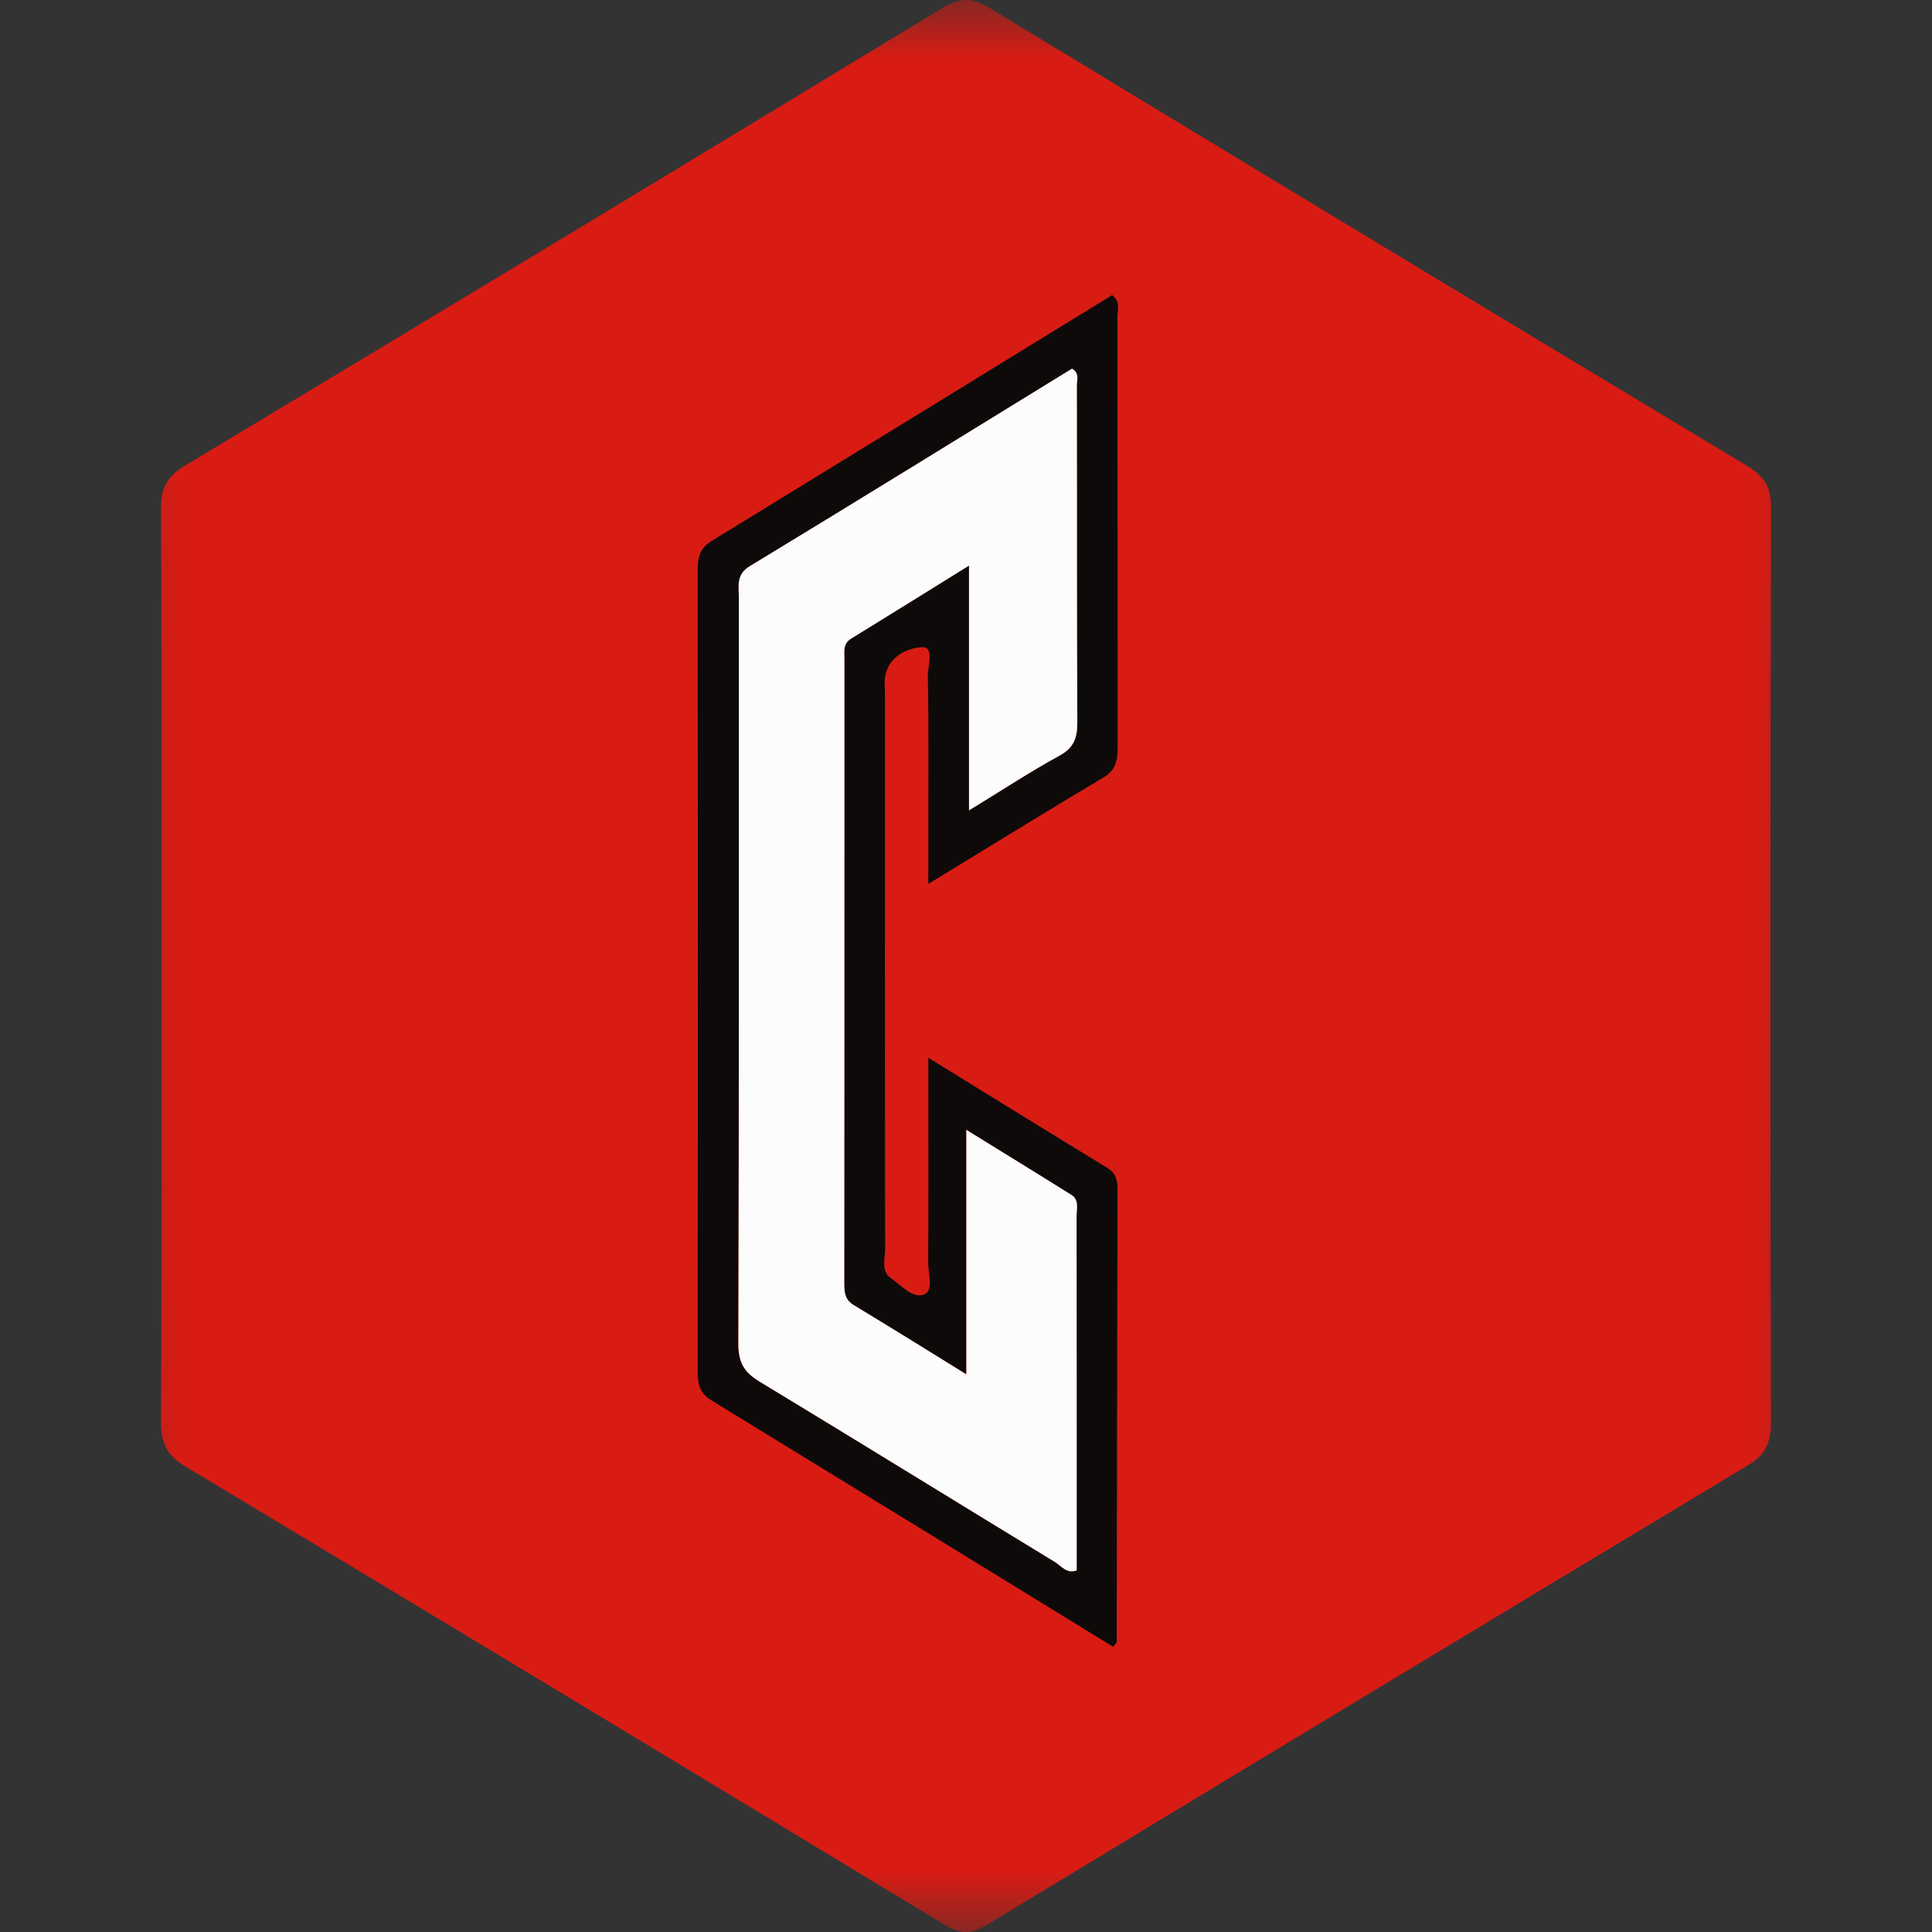
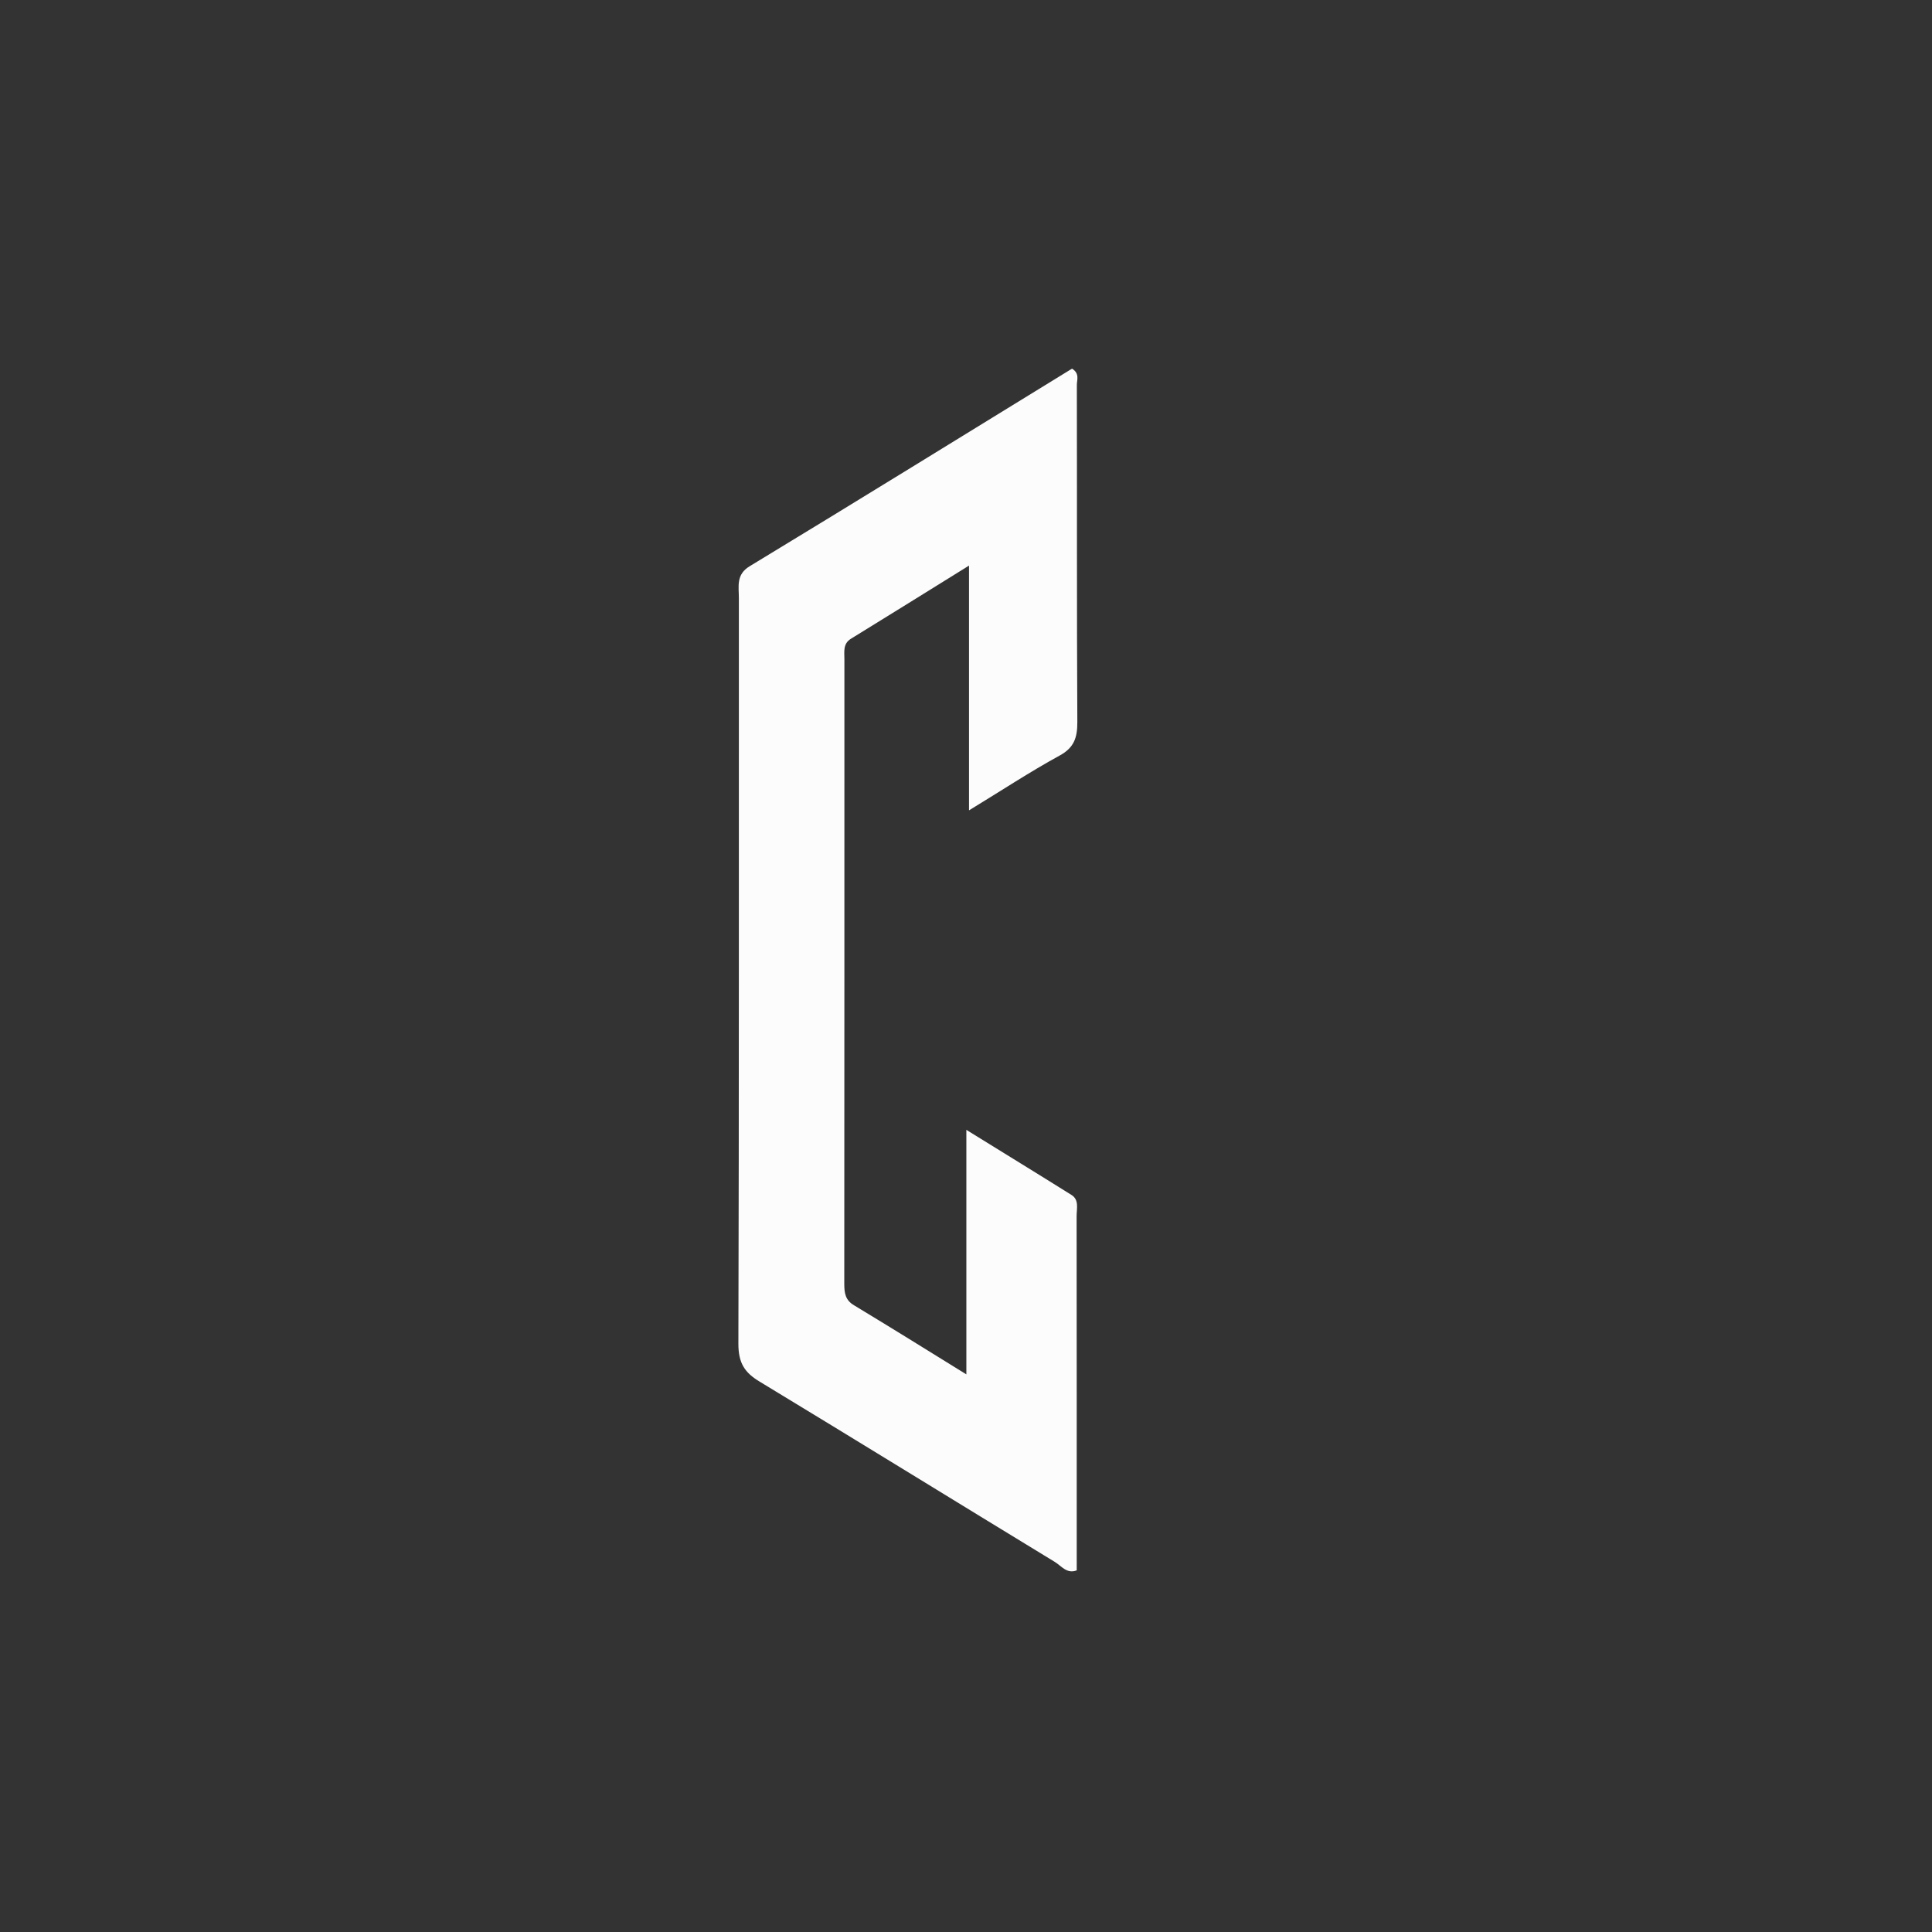
<svg xmlns="http://www.w3.org/2000/svg" width="16" height="16" viewBox="0 0 16 16" fill="none">
  <rect x="0" y="0" width="16" height="16" fill="#333333" stroke="none" />
  <mask id="mask0_3_5558" style="mask-type:luminance" maskUnits="userSpaceOnUse" x="0" y="0" width="16" height="16">
    <path d="M15.559 0H0.5V16H15.559V0Z" fill="white" />
  </mask>
  <g mask="url(#mask0_3_5558)">
-     <path d="M1.338 8.002C1.338 6.74 1.341 5.477 1.333 4.215C1.332 4.041 1.383 3.947 1.526 3.86C3.622 2.601 5.713 1.337 7.803 0.067C7.942 -0.017 8.045 -0.026 8.189 0.062C10.278 1.332 12.371 2.596 14.465 3.856C14.605 3.94 14.667 4.025 14.667 4.205C14.66 6.73 14.66 9.255 14.666 11.781C14.666 11.954 14.617 12.05 14.474 12.136C12.372 13.4 10.272 14.668 8.175 15.94C8.05 16.016 7.957 16.023 7.829 15.944C5.733 14.673 3.633 13.405 1.531 12.142C1.376 12.049 1.332 11.944 1.333 11.765C1.341 10.51 1.338 9.256 1.338 8.002Z" fill="#D81C14" />
-     <path d="M9.219 13.638C8.106 12.954 6.999 12.275 5.891 11.597C5.8 11.541 5.778 11.47 5.778 11.365C5.78 9.147 5.78 6.93 5.778 4.711C5.778 4.604 5.803 4.535 5.893 4.48C7 3.802 8.107 3.122 9.21 2.444C9.283 2.499 9.254 2.568 9.254 2.626C9.256 3.802 9.255 4.979 9.256 6.155C9.256 6.269 9.257 6.368 9.141 6.437C8.666 6.72 8.195 7.011 7.688 7.32C7.688 7.162 7.688 7.032 7.688 6.902C7.688 6.465 7.692 6.027 7.684 5.59C7.684 5.51 7.742 5.35 7.629 5.36C7.517 5.369 7.364 5.43 7.331 5.598C7.322 5.644 7.329 5.693 7.329 5.741C7.329 7.275 7.328 8.81 7.33 10.344C7.33 10.427 7.294 10.529 7.379 10.586C7.464 10.645 7.558 10.755 7.651 10.721C7.735 10.689 7.686 10.55 7.687 10.46C7.69 9.908 7.688 9.354 7.688 8.76C8.207 9.08 8.69 9.379 9.174 9.674C9.243 9.717 9.255 9.779 9.255 9.854C9.252 11.102 9.25 12.351 9.248 13.597C9.249 13.604 9.241 13.61 9.219 13.638ZM8.025 4.684C8.025 5.384 8.025 6.034 8.025 6.711C8.296 6.547 8.529 6.392 8.774 6.258C8.894 6.193 8.923 6.11 8.922 5.977C8.917 5.047 8.92 4.117 8.918 3.188C8.918 3.146 8.943 3.093 8.878 3.053C7.992 3.597 7.103 4.147 6.209 4.689C6.094 4.759 6.119 4.857 6.119 4.954C6.118 7.013 6.121 9.07 6.114 11.129C6.113 11.29 6.167 11.368 6.29 11.442C7.107 11.937 7.92 12.439 8.736 12.936C8.789 12.968 8.835 13.037 8.916 13.005C8.916 12.027 8.916 11.049 8.915 10.072C8.915 10.011 8.937 9.937 8.874 9.897C8.596 9.722 8.316 9.55 8.002 9.356C8.002 10.058 8.002 10.705 8.002 11.381C7.676 11.18 7.376 10.992 7.072 10.809C6.999 10.767 6.991 10.708 6.991 10.631C6.993 8.907 6.992 7.182 6.993 5.458C6.993 5.396 6.98 5.331 7.047 5.289C7.36 5.097 7.673 4.903 8.025 4.684Z" fill="#0E0A0A" />
    <path d="M8.025 4.684C7.673 4.903 7.36 5.097 7.047 5.29C6.98 5.331 6.993 5.397 6.993 5.459C6.993 7.184 6.993 8.907 6.992 10.632C6.992 10.708 7 10.767 7.073 10.81C7.376 10.993 7.677 11.18 8.003 11.382C8.003 10.706 8.003 10.059 8.003 9.357C8.316 9.551 8.596 9.722 8.875 9.897C8.938 9.937 8.916 10.011 8.916 10.072C8.917 11.049 8.917 12.026 8.917 13.005C8.836 13.037 8.789 12.968 8.737 12.936C7.921 12.439 7.108 11.937 6.291 11.442C6.168 11.368 6.115 11.29 6.115 11.129C6.121 9.071 6.118 7.013 6.119 4.954C6.119 4.856 6.094 4.758 6.209 4.689C7.103 4.147 7.992 3.597 8.878 3.053C8.943 3.093 8.918 3.146 8.918 3.188C8.92 4.117 8.917 5.047 8.922 5.977C8.923 6.111 8.894 6.193 8.774 6.258C8.529 6.392 8.296 6.546 8.025 6.711C8.025 6.034 8.025 5.384 8.025 4.684Z" fill="#FCFCFC" />
  </g>
</svg>